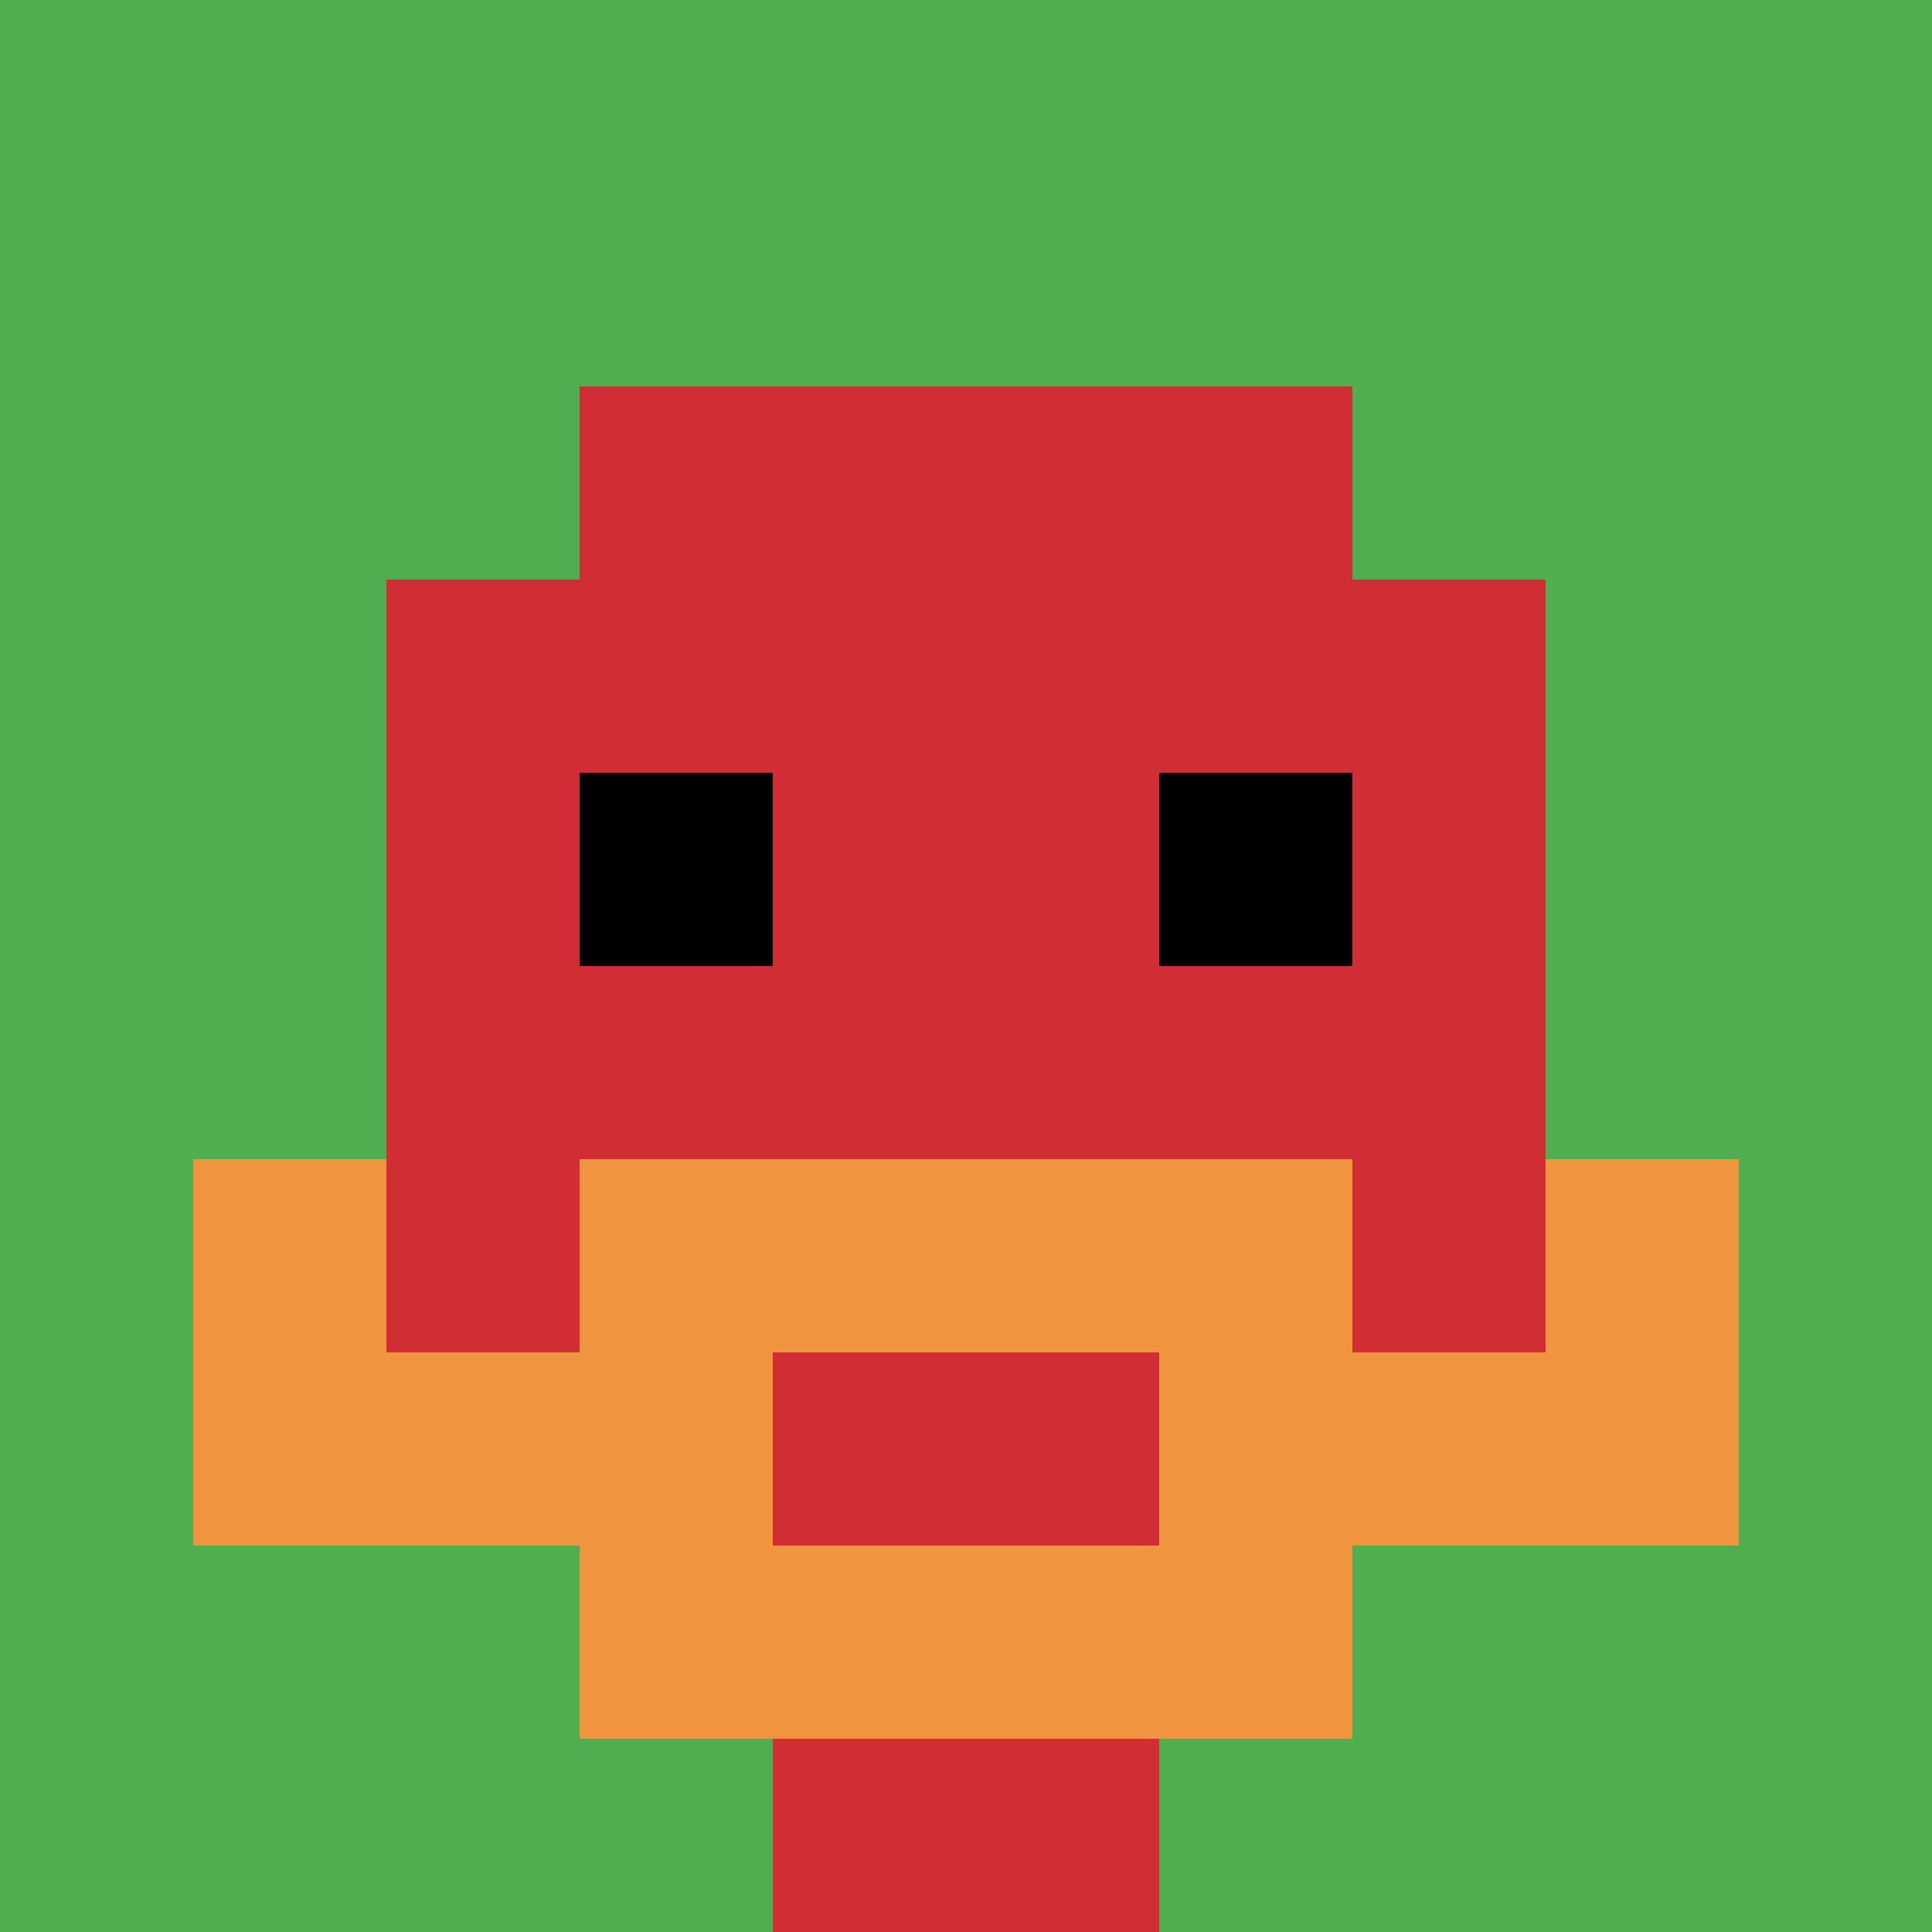
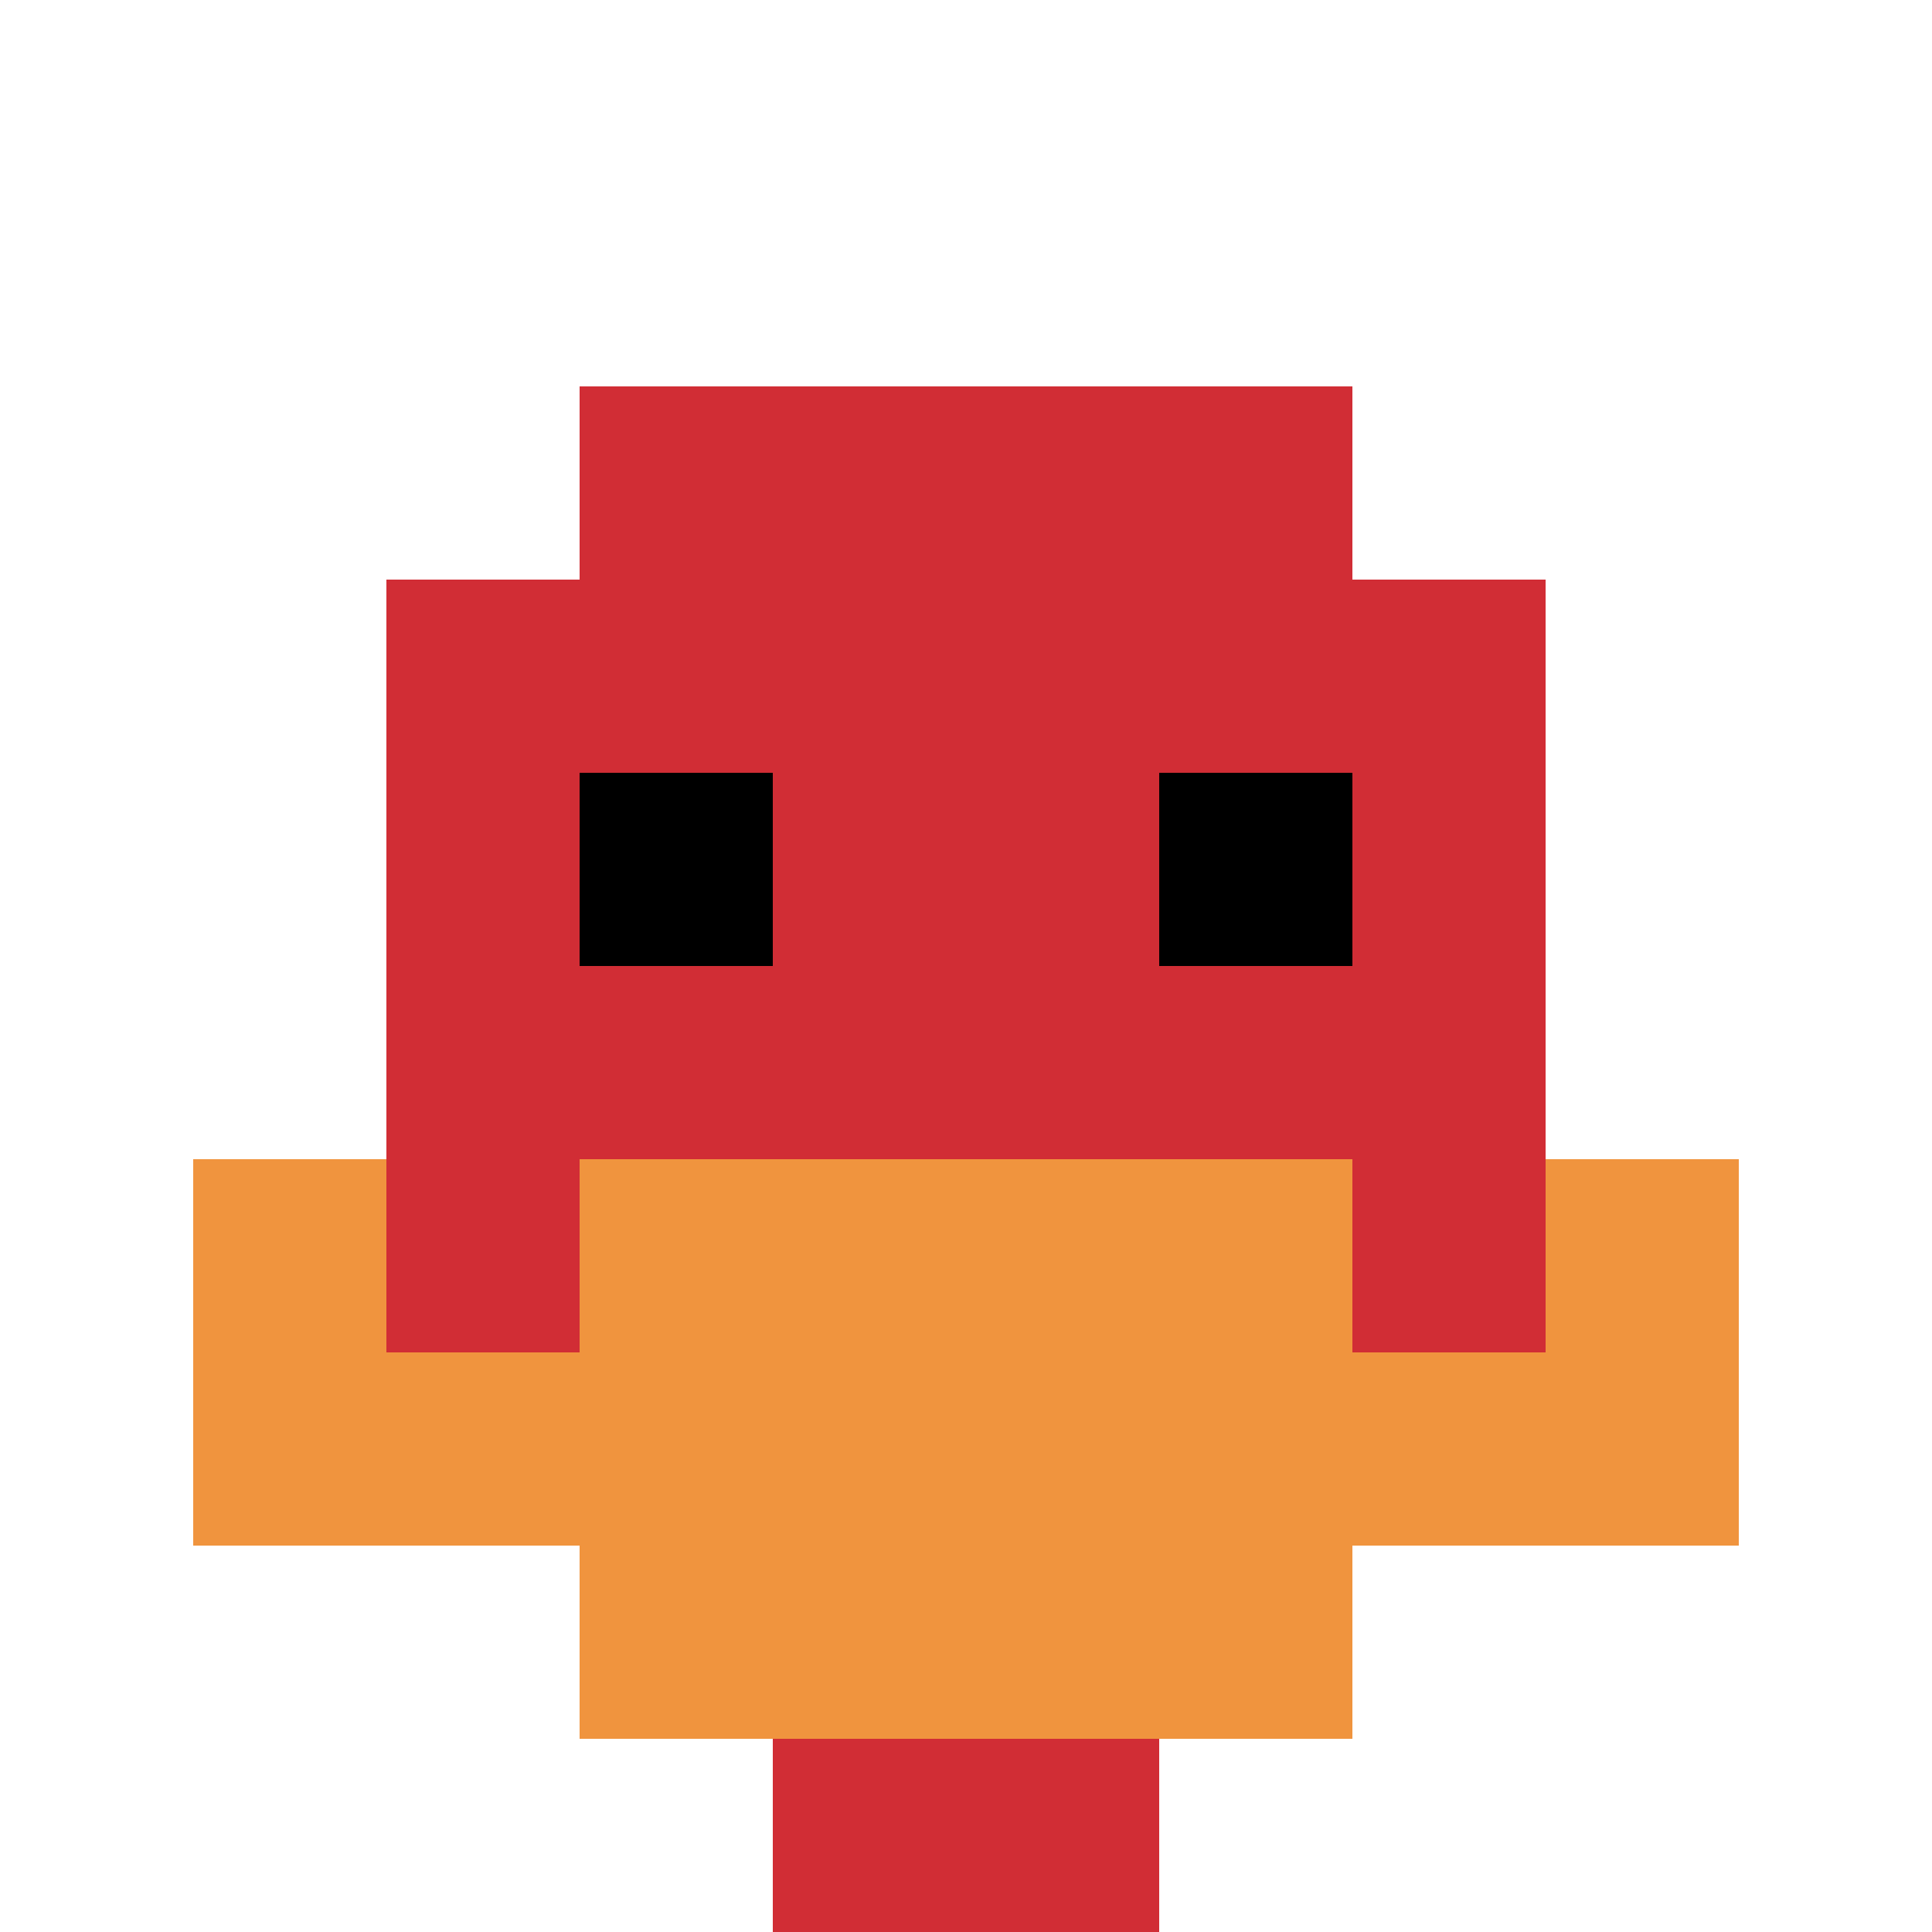
<svg xmlns="http://www.w3.org/2000/svg" version="1.1" width="968" height="968">
  <title>'goose-pfp-842413' by Dmitri Cherniak</title>
  <desc>seed=842413
backgroundColor=#ffffff
padding=20
innerPadding=0
timeout=500
dimension=1
border=false
Save=function(){return n.handleSave()}
frame=19

Rendered at Sun Sep 15 2024 19:59:03 GMT+0800 (新加坡時間)
Generated in 1ms
</desc>
  <defs />
-   <rect width="100%" height="100%" fill="#ffffff" />
  <g>
    <g id="0-0">
-       <rect x="0" y="0" height="968" width="968" fill="#4FAE4F" />
      <g>
        <rect id="0-0-3-2-4-7" x="290.4" y="193.6" width="387.2" height="677.6" fill="#D12D35" />
        <rect id="0-0-2-3-6-5" x="193.6" y="290.4" width="580.8" height="484" fill="#D12D35" />
        <rect id="0-0-4-8-2-2" x="387.2" y="774.4" width="193.6" height="193.6" fill="#D12D35" />
        <rect id="0-0-1-6-8-1" x="96.8" y="580.8" width="774.4" height="96.8" fill="#D12D35" />
        <rect id="0-0-1-7-8-1" x="96.8" y="677.6" width="774.4" height="96.8" fill="#F0943E" />
        <rect id="0-0-3-6-4-3" x="290.4" y="580.8" width="387.2" height="290.4" fill="#F0943E" />
-         <rect id="0-0-4-7-2-1" x="387.2" y="677.6" width="193.6" height="96.8" fill="#D12D35" />
        <rect id="0-0-1-6-1-2" x="96.8" y="580.8" width="96.8" height="193.6" fill="#F0943E" />
        <rect id="0-0-8-6-1-2" x="774.4" y="580.8" width="96.8" height="193.6" fill="#F0943E" />
        <rect id="0-0-3-4-1-1" x="290.4" y="387.2" width="96.8" height="96.8" fill="#000000" />
        <rect id="0-0-6-4-1-1" x="580.8" y="387.2" width="96.8" height="96.8" fill="#000000" />
      </g>
      <rect x="0" y="0" stroke="white" stroke-width="0" height="968" width="968" fill="none" />
    </g>
  </g>
</svg>